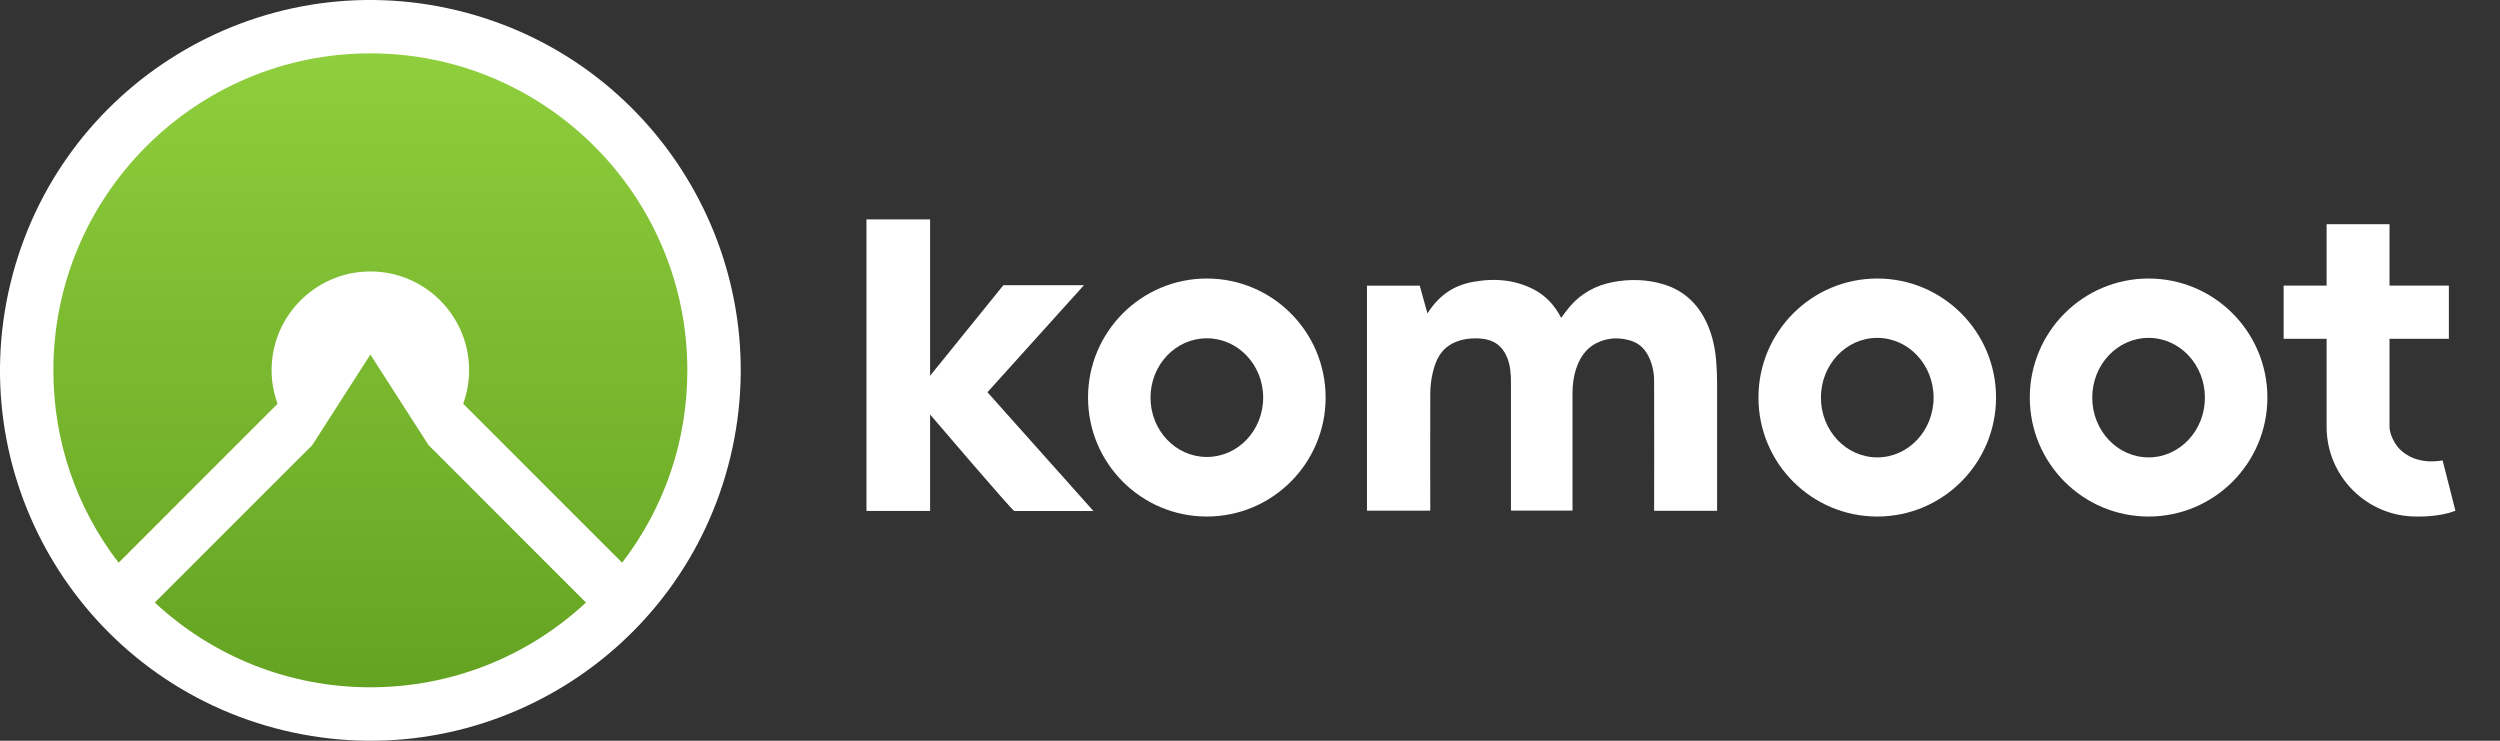
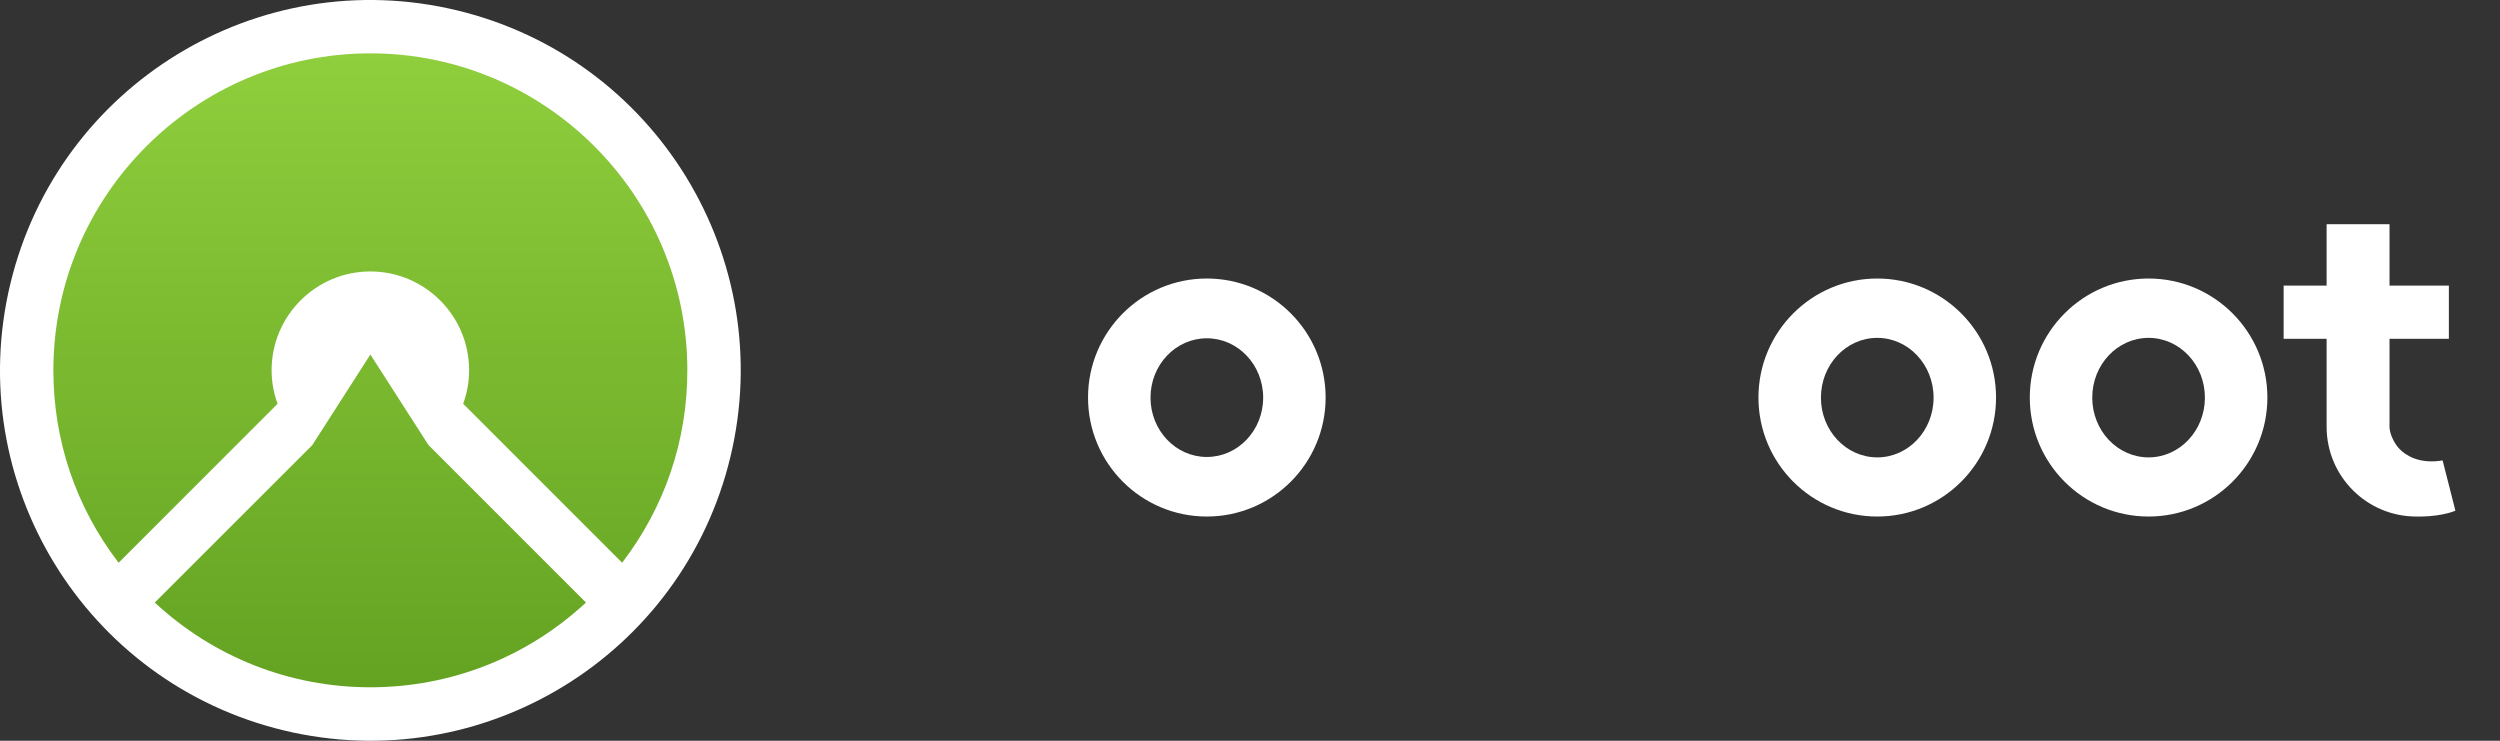
<svg xmlns="http://www.w3.org/2000/svg" width="108" height="32" viewBox="0 0 108 32" fill="none">
  <rect x="0" y="0" width="108" height="32" fill="#333333" stroke="none" />
-   <path d="M43.346 12.32H46.828L42.658 16.944L47.237 22.076H43.819C43.738 22.076 40.18 17.906 40.18 17.906V22.071H37.431V9.477H40.18V16.233L43.346 12.32Z" fill="white" />
  <path fill-rule="evenodd" clip-rule="evenodd" d="M47.003 17.173C47.003 14.335 49.301 12.032 52.135 12.032C54.969 12.032 57.267 14.335 57.267 17.173C57.267 20.011 54.969 22.314 52.135 22.314C49.301 22.314 47.003 20.016 47.003 17.173ZM49.702 17.177C49.702 18.594 50.79 19.741 52.135 19.741C53.48 19.741 54.569 18.594 54.569 17.177C54.569 15.761 53.48 14.614 52.135 14.614C50.79 14.614 49.702 15.761 49.702 17.177Z" fill="white" />
  <path fill-rule="evenodd" clip-rule="evenodd" d="M75.965 17.173C75.965 14.335 78.263 12.032 81.097 12.032C83.931 12.032 86.229 14.335 86.229 17.173C86.229 20.011 83.931 22.314 81.097 22.314C78.263 22.314 75.965 20.016 75.965 17.173ZM78.664 17.177C78.664 18.603 79.752 19.759 81.097 19.759C82.442 19.759 83.531 18.603 83.531 17.177C83.531 15.752 82.442 14.596 81.097 14.596C79.752 14.596 78.664 15.752 78.664 17.177Z" fill="white" />
  <path fill-rule="evenodd" clip-rule="evenodd" d="M92.819 12.032C89.985 12.032 87.687 14.335 87.687 17.173C87.687 20.016 89.985 22.314 92.819 22.314C95.652 22.314 97.951 20.011 97.951 17.173C97.951 14.335 95.652 12.032 92.819 12.032ZM92.819 19.759C91.474 19.759 90.385 18.603 90.385 17.177C90.385 15.752 91.474 14.596 92.819 14.596C94.164 14.596 95.252 15.752 95.252 17.177C95.252 18.603 94.164 19.759 92.819 19.759Z" fill="white" />
  <path d="M105.521 19.89C104.491 20.065 103.906 19.651 103.663 19.399C103.411 19.139 103.227 18.716 103.227 18.441V14.636H105.791V12.338H103.227V9.684H100.51V12.338H98.653V14.636H100.51V18.441C100.51 20.578 102.246 22.314 104.383 22.314C104.383 22.314 105.377 22.35 106.074 22.062L105.521 19.89Z" fill="white" />
-   <path d="M61.788 17.016C61.779 18.244 61.788 22.058 61.788 22.058V22.062H59.053V12.342H61.333L61.666 13.539C62.143 12.796 62.746 12.338 63.641 12.176C64.639 11.996 65.503 12.108 66.277 12.513C66.771 12.774 67.163 13.183 67.442 13.732C67.446 13.723 67.455 13.71 67.464 13.701C67.576 13.548 67.689 13.395 67.81 13.251C68.292 12.684 68.921 12.329 69.681 12.185C70.437 12.045 71.161 12.072 71.841 12.275C72.619 12.504 73.217 12.99 73.613 13.714C73.909 14.254 74.08 14.87 74.139 15.59C74.166 15.941 74.179 16.255 74.179 16.561V22.067H71.458C71.458 22.067 71.467 17.821 71.458 16.44C71.454 16.017 71.355 15.639 71.175 15.315C70.986 14.982 70.721 14.78 70.356 14.69C69.906 14.578 69.529 14.596 69.133 14.749C68.624 14.942 68.283 15.333 68.085 15.941C67.981 16.255 67.932 16.611 67.932 17.016V22.058H65.273V16.516C65.273 16.183 65.256 15.792 65.103 15.432C64.891 14.924 64.509 14.659 63.929 14.623C63.492 14.596 63.124 14.659 62.8 14.812C62.282 15.059 62.04 15.486 61.896 16.093C61.828 16.386 61.788 16.696 61.788 17.016Z" fill="white" />
  <path d="M31.553 19.741C33.619 11.152 28.331 2.514 19.741 0.447C11.152 -1.619 2.514 3.669 0.447 12.259C-1.619 20.848 3.669 29.486 12.259 31.553C20.848 33.619 29.486 28.331 31.553 19.741Z" fill="white" />
  <path d="M2.306 15.998C2.306 8.449 8.451 2.305 16 2.305C23.553 2.305 29.693 8.449 29.693 15.998C29.693 19.037 28.718 21.903 26.876 24.31L20.009 17.443C20.18 16.973 20.266 16.486 20.266 15.994C20.266 13.641 18.352 11.727 16 11.727C13.647 11.727 11.733 13.641 11.733 15.994C11.733 16.486 11.819 16.973 11.991 17.443L5.124 24.31C3.282 21.908 2.306 19.037 2.306 15.998Z" fill="url(#paint0_linear)" />
  <path d="M13.489 19.231L16 15.316L18.51 19.226L25.314 26.03C22.772 28.391 19.471 29.691 16 29.691C12.528 29.691 9.227 28.391 6.686 26.03L13.489 19.231Z" fill="url(#paint1_linear)" />
  <defs>
    <linearGradient id="paint0_linear" x1="15.999" y1="2.307" x2="15.999" y2="29.692" gradientUnits="userSpaceOnUse">
      <stop stop-color="#8FCE3C" />
      <stop offset="1" stop-color="#64A322" />
    </linearGradient>
    <linearGradient id="paint1_linear" x1="15.999" y1="2.307" x2="15.999" y2="29.692" gradientUnits="userSpaceOnUse">
      <stop stop-color="#8FCE3C" />
      <stop offset="1" stop-color="#64A322" />
    </linearGradient>
  </defs>
</svg>